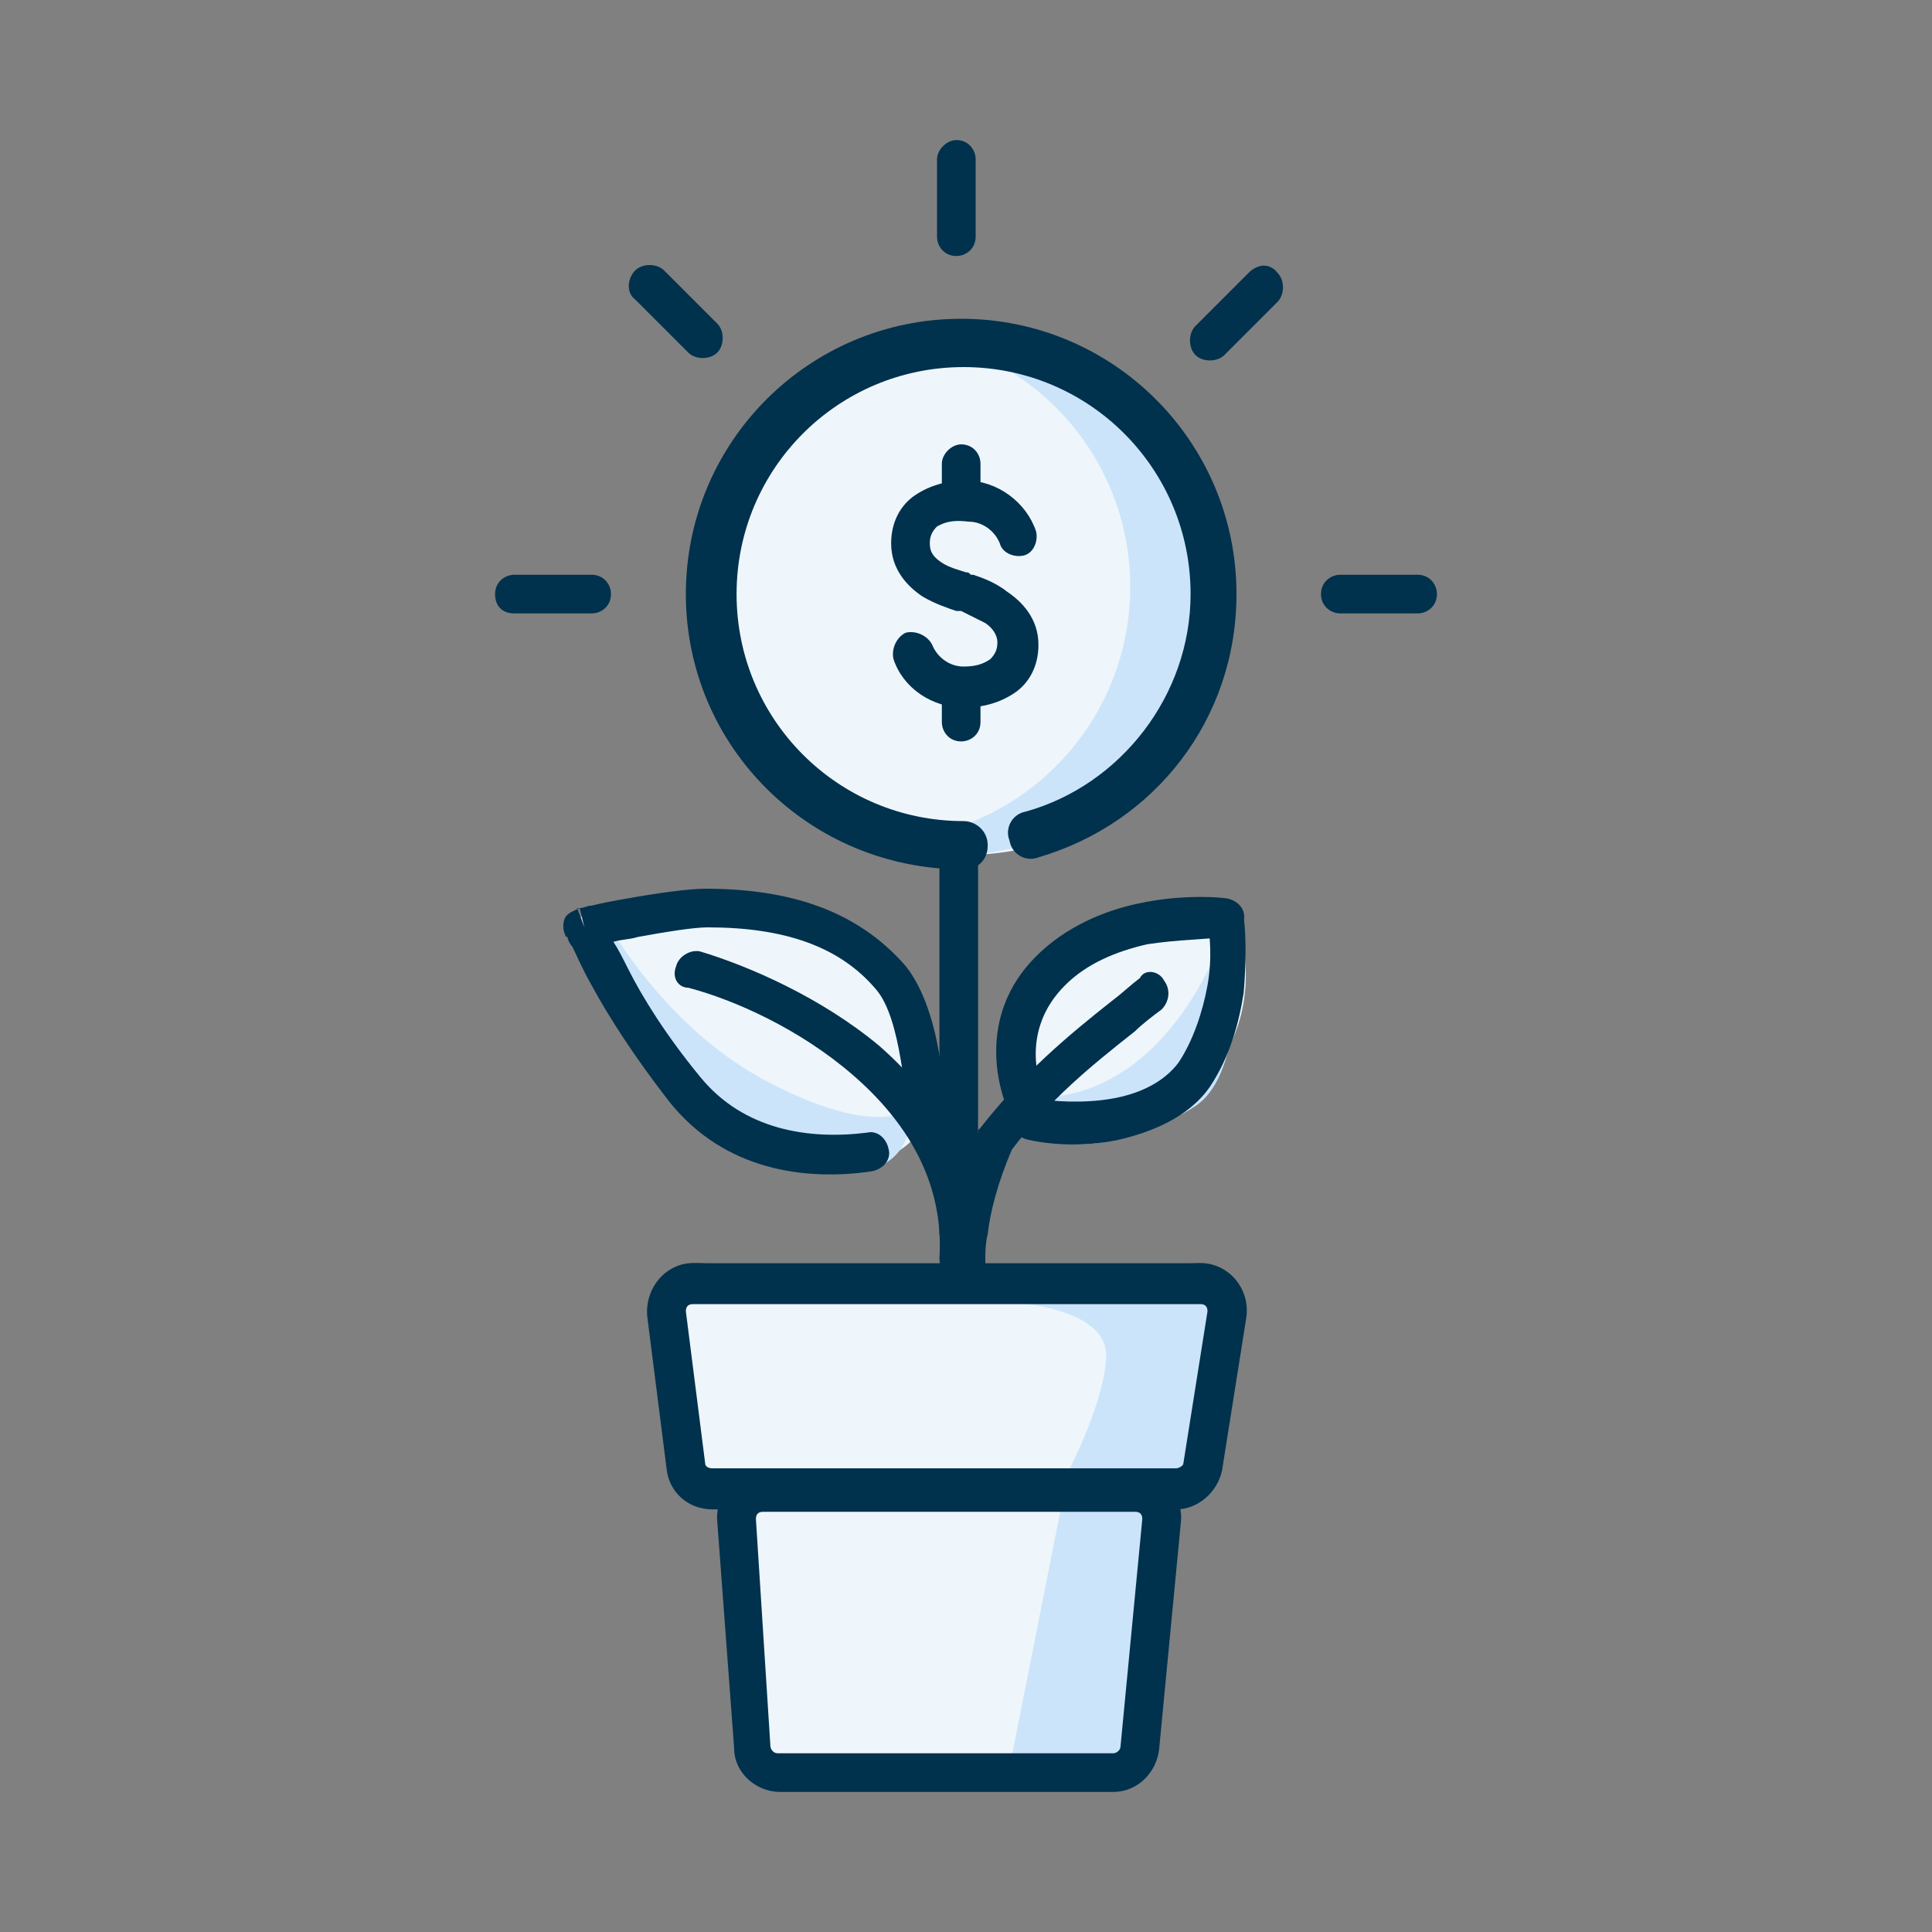
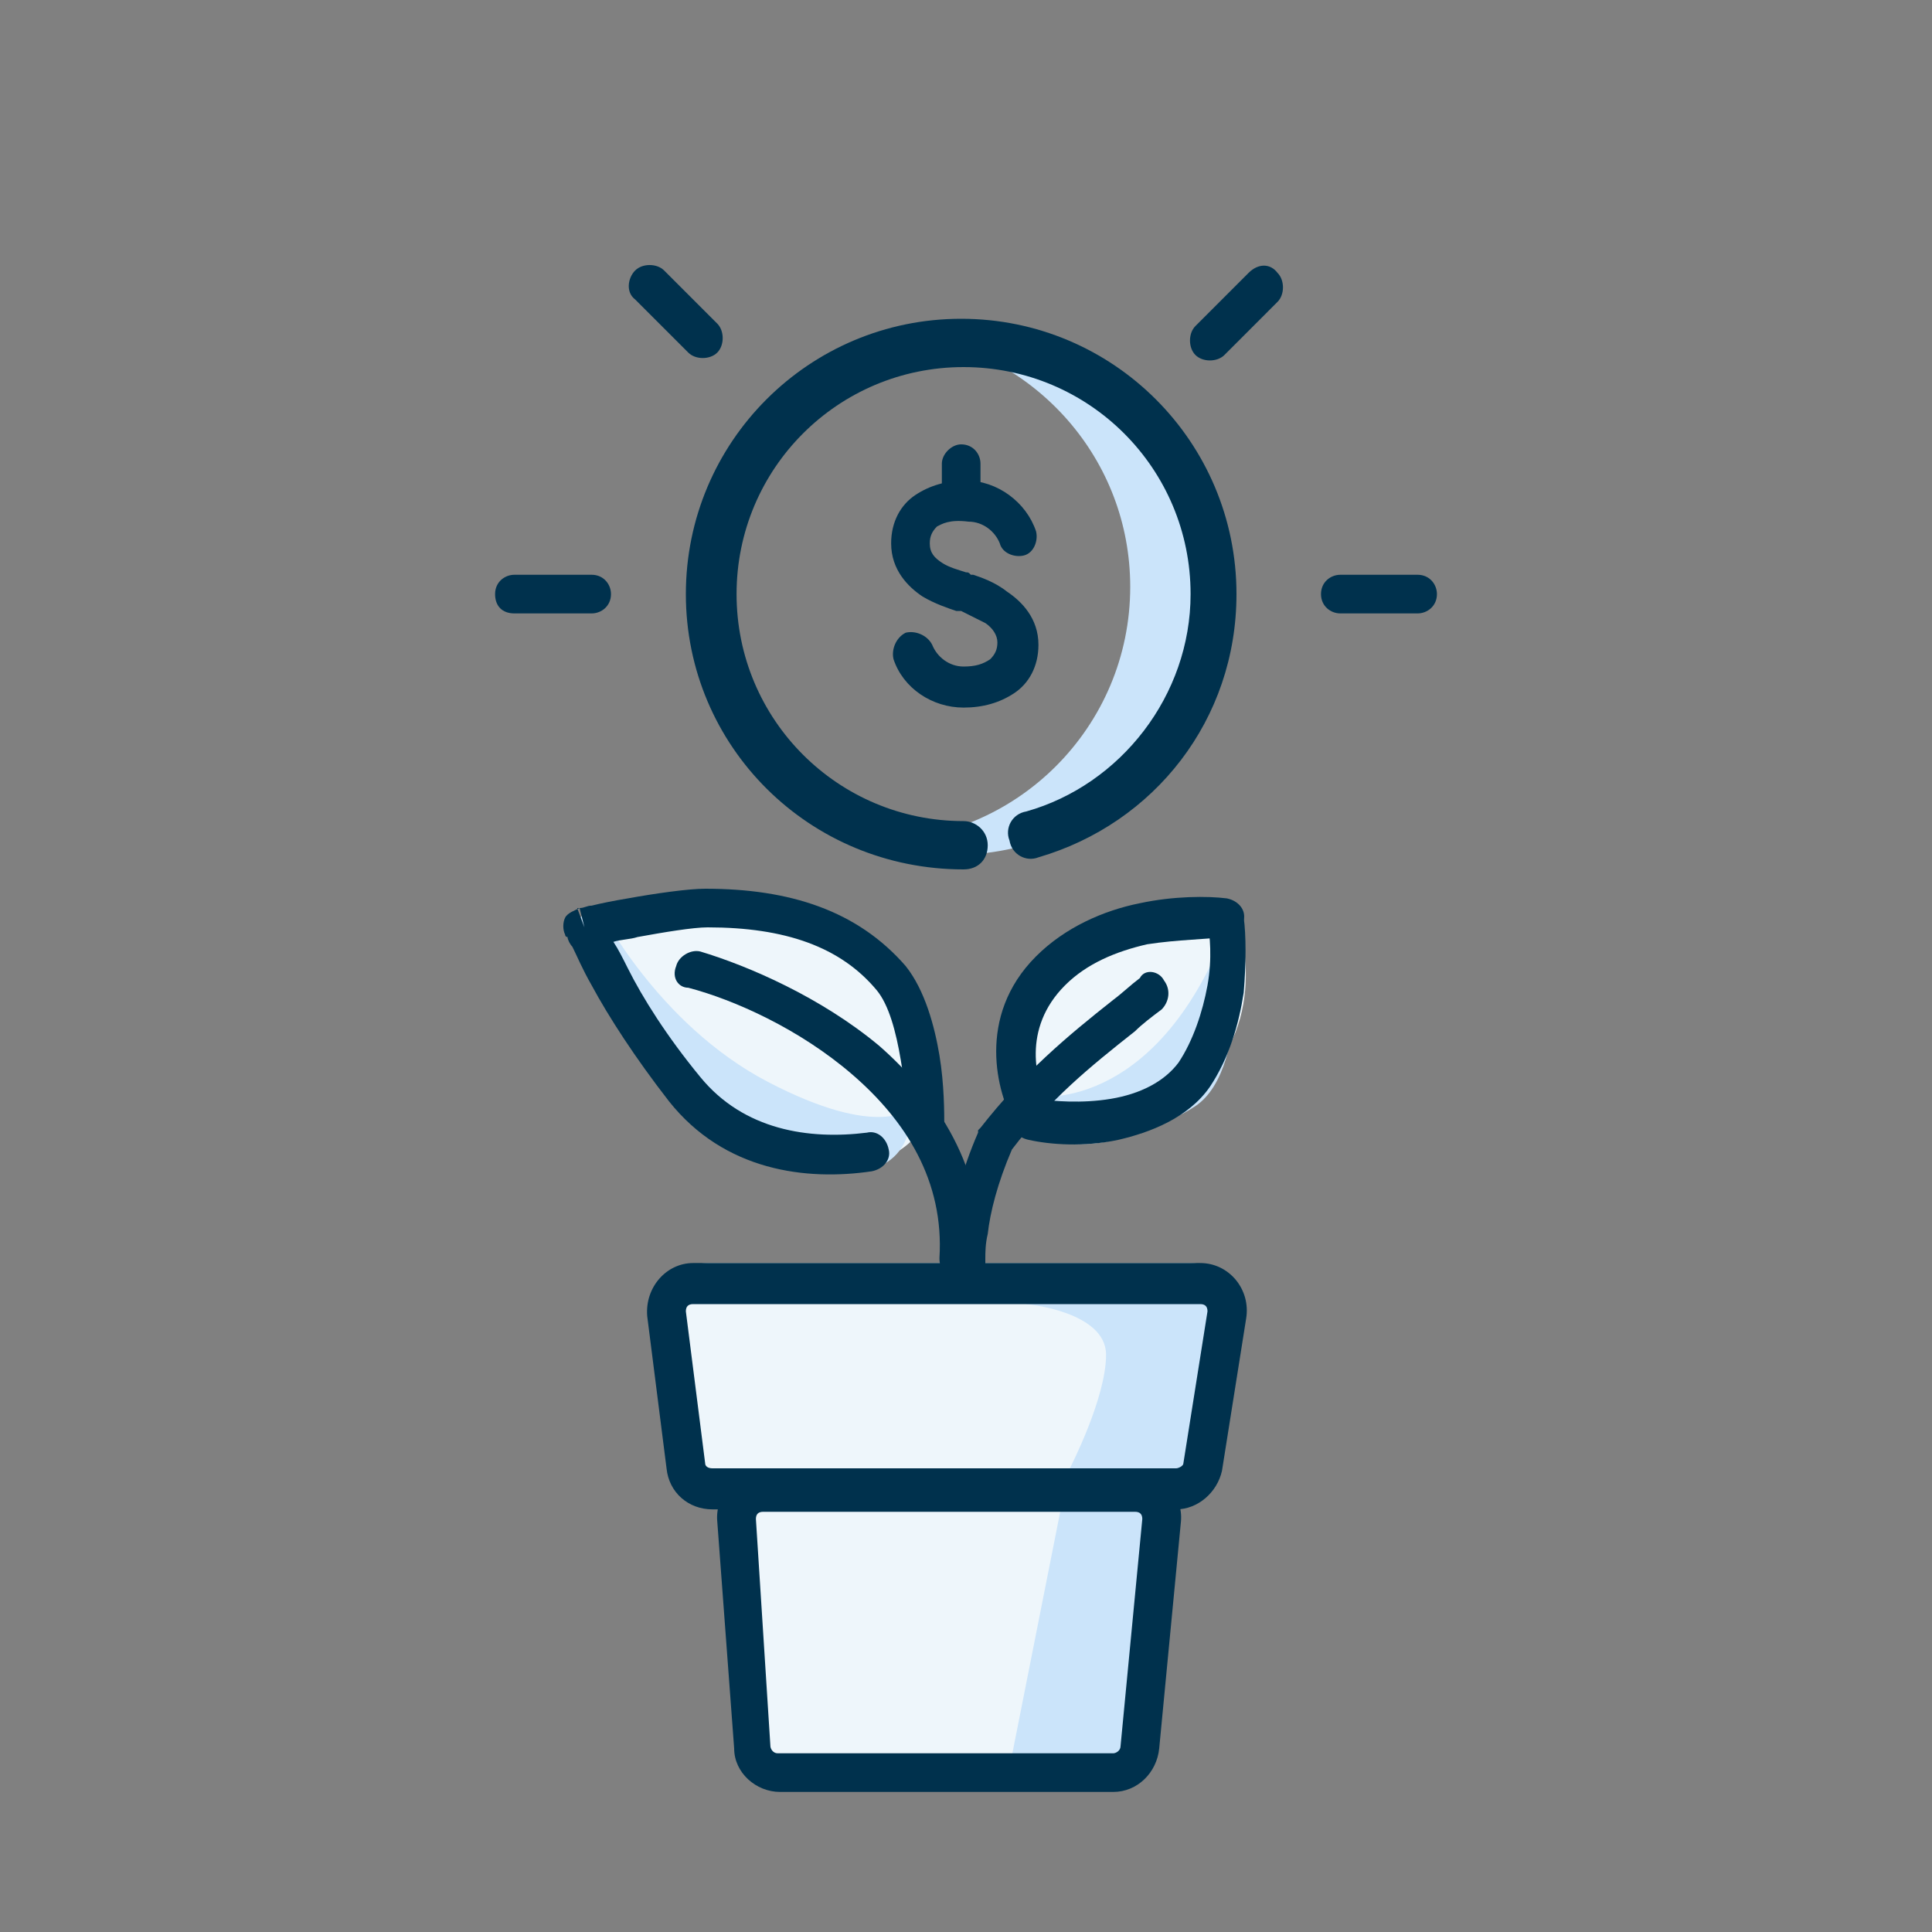
<svg xmlns="http://www.w3.org/2000/svg" width="98" height="98" viewBox="0 0 98 98" fill="none">
  <rect x="0" y="0" width="98" height="98" fill="#808080" stroke="none" />
  <g clip-path="url(#clip0_43_409)">
    <path fill-rule="evenodd" clip-rule="evenodd" d="M33.688 66.763C33.565 65.415 34.545 64.067 35.892 64.067H60.392C61.74 64.067 62.843 65.415 62.597 66.763L61.373 74.48C61.25 75.582 60.27 76.44 59.167 76.44H36.75C35.648 76.44 34.667 75.582 34.545 74.358L33.688 66.763Z" fill="#EEF6FB" />
    <path fill-rule="evenodd" clip-rule="evenodd" d="M36.995 77.052C36.873 75.705 37.975 74.48 39.2 74.48H57.085C58.432 74.48 59.413 75.705 59.29 77.052L58.31 88.445C58.188 89.67 57.208 90.528 56.105 90.528H40.057C38.833 90.528 37.852 89.547 37.852 88.323C37.73 88.445 36.995 77.052 36.995 77.052Z" fill="#EEF6FB" />
    <path d="M52.062 66.15C52.062 66.15 56.105 66.517 56.105 68.722C56.105 70.927 54.267 74.48 54.267 74.48L53.9 76.073L51.328 89.058H57.085L58.555 76.073C58.555 76.073 60.392 75.338 60.76 73.99C61.127 72.642 61.862 65.537 61.862 65.537L52.185 65.17L52.062 66.15Z" fill="#CBE4FA" />
    <path fill-rule="evenodd" clip-rule="evenodd" d="M46.795 57.085C46.795 57.085 45.693 59.903 40.547 58.922C35.403 57.943 31.483 52.185 29.032 47.407C29.032 47.407 35.28 44.468 40.547 46.672C45.815 48.877 47.53 53.532 46.795 57.085Z" fill="#EEF6FB" />
    <path d="M30.38 46.06C30.38 46.06 33.32 51.94 38.955 54.88C44.59 57.82 46.182 56.228 46.182 56.228C46.182 56.228 46.672 60.025 41.895 59.413C37.117 58.8 29.277 51.083 29.277 47.408C29.155 46.06 30.38 46.06 30.38 46.06Z" fill="#CBE4FA" />
    <path fill-rule="evenodd" clip-rule="evenodd" d="M51.818 57.208C51.818 57.208 49.735 55.615 51.94 51.695C54.023 47.775 58.065 46.795 62.597 46.06C62.597 46.06 64.558 50.838 61.373 54.513C58.188 58.188 54.635 58.8 51.818 57.208Z" fill="#EEF6FB" />
    <path d="M52.675 55.615C52.675 55.615 59.045 56.473 62.597 46.06C62.597 46.06 63.578 54.145 60.638 56.105C57.697 58.065 52.675 58.31 52.675 55.615Z" fill="#CBE4FA" />
-     <path d="M49 43.365C56.374 43.365 62.352 37.387 62.352 30.012C62.352 22.638 56.374 16.66 49 16.66C41.626 16.66 35.648 22.638 35.648 30.012C35.648 37.387 41.626 43.365 49 43.365Z" fill="#EEF6FB" />
    <path d="M48.388 16.905C47.775 16.905 47.04 17.027 46.428 17.027C52.553 18.008 57.33 23.275 57.33 29.767C57.33 36.873 51.572 42.63 44.468 42.63C44.345 42.63 44.1 42.63 43.977 42.63C45.325 43.12 46.795 43.365 48.388 43.365C55.737 43.365 61.617 37.485 61.617 30.135C61.617 22.785 55.737 16.905 48.388 16.905Z" fill="#CBE4FA" />
    <path fill-rule="evenodd" clip-rule="evenodd" d="M32.83 66.763C32.708 65.293 33.81 64.067 35.157 64.067H60.883C62.352 64.067 63.455 65.415 63.21 66.885L61.985 74.603C61.74 75.705 60.76 76.562 59.657 76.562H36.138C34.913 76.562 33.932 75.705 33.81 74.48L32.83 66.763ZM35.157 66.15C34.913 66.15 34.79 66.272 34.79 66.517L35.77 74.235C35.77 74.358 35.892 74.48 36.138 74.48H59.657C59.78 74.48 60.025 74.358 60.025 74.235L61.25 66.517C61.25 66.272 61.127 66.15 60.883 66.15H35.157Z" fill="#00314D" />
    <path fill-rule="evenodd" clip-rule="evenodd" d="M36.383 77.175C36.26 75.828 37.362 74.603 38.71 74.603H57.575C58.922 74.603 60.025 75.828 59.903 77.175L58.8 88.69C58.678 89.915 57.697 90.895 56.472 90.895H39.568C38.343 90.895 37.24 89.915 37.24 88.69L36.383 77.175ZM38.71 76.685C38.465 76.685 38.343 76.808 38.343 77.052L39.078 88.567C39.078 88.69 39.2 88.935 39.445 88.935H56.472C56.595 88.935 56.84 88.812 56.84 88.567L57.943 77.052C57.943 76.808 57.82 76.685 57.575 76.685H38.71Z" fill="#00314D" />
    <path fill-rule="evenodd" clip-rule="evenodd" d="M32.218 13.72C32.585 13.352 33.32 13.352 33.688 13.72L36.383 16.415C36.75 16.782 36.75 17.517 36.383 17.885C36.015 18.253 35.28 18.253 34.913 17.885L32.218 15.19C31.727 14.822 31.85 14.088 32.218 13.72Z" fill="#00314D" />
    <path fill-rule="evenodd" clip-rule="evenodd" d="M64.802 13.842C65.17 14.21 65.17 14.945 64.802 15.312L62.108 18.008C61.74 18.375 61.005 18.375 60.638 18.008C60.27 17.64 60.27 16.905 60.638 16.538L63.333 13.842C63.822 13.352 64.435 13.352 64.802 13.842Z" fill="#00314D" />
    <path fill-rule="evenodd" clip-rule="evenodd" d="M25.113 30.135C25.113 29.523 25.602 29.155 26.093 29.155H30.012C30.625 29.155 30.992 29.645 30.992 30.135C30.992 30.747 30.503 31.115 30.012 31.115H26.093C25.48 31.115 25.113 30.747 25.113 30.135Z" fill="#00314D" />
    <path fill-rule="evenodd" clip-rule="evenodd" d="M67.007 30.135C67.007 29.523 67.498 29.155 67.987 29.155H71.907C72.52 29.155 72.888 29.645 72.888 30.135C72.888 30.747 72.397 31.115 71.907 31.115H67.987C67.498 31.115 67.007 30.747 67.007 30.135Z" fill="#00314D" />
-     <path fill-rule="evenodd" clip-rule="evenodd" d="M48.51 7.105C49.123 7.105 49.49 7.595 49.49 8.085V12.005C49.49 12.617 49 12.985 48.51 12.985C47.898 12.985 47.53 12.495 47.53 12.005V8.085C47.53 7.595 48.02 7.105 48.51 7.105Z" fill="#00314D" />
    <path fill-rule="evenodd" clip-rule="evenodd" d="M34.79 30.135C34.79 22.417 41.038 16.17 48.755 16.17C56.472 16.17 62.72 22.417 62.72 30.135C62.72 36.505 58.555 41.772 52.675 43.487C52.062 43.732 51.328 43.365 51.205 42.63C50.96 42.017 51.328 41.282 52.062 41.16C56.84 39.812 60.392 35.28 60.392 30.135C60.392 23.765 55.248 18.62 48.877 18.62C42.508 18.62 37.362 23.765 37.362 30.135C37.362 36.505 42.508 41.65 48.877 41.65C49.49 41.65 50.102 42.14 50.102 42.875C50.102 43.61 49.612 44.1 48.877 44.1C41.038 44.1 34.79 37.852 34.79 30.135Z" fill="#00314D" />
-     <path fill-rule="evenodd" clip-rule="evenodd" d="M48.633 41.773C49.245 41.773 49.612 42.263 49.612 42.998V62.475C49.612 63.087 49.123 63.7 48.633 63.7C48.142 63.7 47.653 63.21 47.653 62.475V42.998C47.653 42.385 48.142 41.773 48.633 41.773Z" fill="#00314D" />
    <path fill-rule="evenodd" clip-rule="evenodd" d="M48.755 22.54C49.367 22.54 49.735 23.03 49.735 23.52V25.235C49.735 25.848 49.245 26.215 48.755 26.215C48.142 26.215 47.775 25.725 47.775 25.235V23.52C47.775 23.03 48.265 22.54 48.755 22.54Z" fill="#00314D" />
-     <path fill-rule="evenodd" clip-rule="evenodd" d="M48.755 33.932C49.367 33.932 49.735 34.422 49.735 34.913V36.627C49.735 37.24 49.245 37.608 48.755 37.608C48.142 37.608 47.775 37.117 47.775 36.627V34.913C47.775 34.422 48.265 33.932 48.755 33.932Z" fill="#00314D" />
    <path fill-rule="evenodd" clip-rule="evenodd" d="M47.53 26.705C47.285 26.95 47.163 27.195 47.163 27.562C47.163 28.052 47.407 28.297 47.775 28.542C48.142 28.787 48.633 28.91 49 29.032C49.123 29.032 49.123 29.032 49.245 29.155C49.245 29.155 49.245 29.155 49.367 29.155C49.735 29.277 50.47 29.522 51.083 30.012C51.818 30.502 52.675 31.36 52.675 32.707C52.675 33.81 52.185 34.667 51.45 35.157C50.715 35.647 49.858 35.892 48.877 35.892C47.285 35.892 45.815 34.912 45.325 33.442C45.203 32.952 45.447 32.34 45.938 32.095C46.428 31.972 47.04 32.217 47.285 32.707C47.53 33.32 48.142 33.81 48.877 33.81C49.49 33.81 49.858 33.687 50.225 33.442C50.47 33.197 50.593 32.952 50.593 32.585C50.593 32.217 50.347 31.85 49.98 31.605C49.49 31.36 49 31.115 48.755 30.992C48.755 30.992 48.755 30.992 48.633 30.992H48.51C48.142 30.87 47.407 30.625 46.795 30.257C46.06 29.767 45.203 28.91 45.203 27.562C45.203 26.46 45.693 25.602 46.428 25.112C47.163 24.622 48.02 24.377 49 24.377C50.593 24.377 52.062 25.48 52.553 26.95C52.675 27.44 52.43 28.052 51.94 28.175C51.45 28.297 50.837 28.052 50.715 27.562C50.47 26.95 49.858 26.46 49.123 26.46C48.142 26.337 47.775 26.582 47.53 26.705Z" fill="#00314D" />
    <path fill-rule="evenodd" clip-rule="evenodd" d="M34.3 49C34.422 48.51 35.035 48.142 35.525 48.265C37.975 49 41.65 50.593 44.59 53.042C47.53 55.615 49.98 59.29 49.735 63.945C49.735 64.558 49.245 64.925 48.633 64.925C48.02 64.925 47.653 64.435 47.653 63.822C47.898 59.902 45.938 56.84 43.242 54.513C40.547 52.185 37.24 50.715 34.913 50.102C34.422 50.102 34.055 49.612 34.3 49Z" fill="#00314D" />
    <path fill-rule="evenodd" clip-rule="evenodd" d="M59.045 49.735C59.413 50.225 59.29 50.837 58.922 51.205C58.432 51.572 57.943 51.94 57.575 52.307C55.248 54.145 53.288 55.737 51.328 58.31C50.593 60.025 50.225 61.495 50.102 62.597C49.98 63.087 49.98 63.578 49.98 63.822C49.98 63.945 49.98 64.067 49.98 64.19V64.312C49.98 64.925 49.49 65.293 49 65.293C48.388 65.293 48.02 64.802 48.02 64.312H49C48.02 64.312 48.02 64.312 48.02 64.312V64.19C48.02 64.067 48.02 63.945 48.02 63.822C48.02 63.455 48.142 62.965 48.142 62.352C48.388 61.127 48.755 59.413 49.612 57.453V57.33L49.735 57.208C51.94 54.39 54.145 52.553 56.472 50.715C56.962 50.347 57.33 49.98 57.82 49.612C58.065 49.123 58.8 49.245 59.045 49.735Z" fill="#00314D" />
    <path fill-rule="evenodd" clip-rule="evenodd" d="M29.645 47.04C28.665 47.407 28.665 47.407 28.665 47.407C28.665 47.407 28.665 47.53 28.788 47.53C28.788 47.653 28.91 47.898 29.032 48.02C29.277 48.51 29.523 49.123 30.012 49.98C30.87 51.572 32.218 53.655 33.932 55.86C36.75 59.413 40.915 59.903 44.222 59.413C44.835 59.29 45.203 58.8 45.08 58.31C44.958 57.697 44.468 57.33 43.977 57.453C41.038 57.82 37.73 57.33 35.525 54.635C33.81 52.553 32.585 50.593 31.85 49.123C31.605 48.633 31.36 48.142 31.115 47.775C31.483 47.653 31.973 47.653 32.34 47.53C33.688 47.285 35.157 47.04 35.892 47.04C39.812 47.04 42.63 48.02 44.468 50.225C45.08 50.96 45.447 52.307 45.693 53.778C45.938 55.125 45.938 56.472 45.938 57.085C45.938 57.697 46.428 58.065 46.917 58.065C47.53 58.065 47.898 57.575 47.898 57.085C47.898 56.472 47.898 55.002 47.653 53.532C47.407 52.062 46.917 50.225 45.938 49C43.487 46.182 40.057 45.08 35.77 45.08C34.913 45.08 33.197 45.325 31.85 45.57C31.115 45.693 30.503 45.815 30.012 45.938C29.767 45.938 29.645 46.06 29.4 46.06H29.277L29.645 47.04ZM29.645 47.04L29.4 46.06C29.155 46.182 28.788 46.305 28.665 46.55C28.543 46.795 28.543 47.163 28.665 47.407L29.645 47.04Z" fill="#00314D" />
    <path fill-rule="evenodd" clip-rule="evenodd" d="M58.188 47.898C56.595 48.265 55.125 48.877 54.023 49.98C51.818 52.185 52.553 54.88 53.165 55.983C53.41 56.472 53.288 57.085 52.797 57.33C52.307 57.575 51.695 57.453 51.45 56.962C50.593 55.492 49.49 51.572 52.553 48.51C54.023 47.04 55.983 46.182 57.82 45.815C59.535 45.447 61.25 45.447 62.23 45.57C62.843 45.693 63.21 46.182 63.087 46.672C62.965 47.163 62.475 47.653 61.985 47.53C61.25 47.653 59.78 47.653 58.188 47.898Z" fill="#00314D" />
    <path fill-rule="evenodd" clip-rule="evenodd" d="M61.985 45.693C62.597 45.57 63.087 46.06 63.087 46.55C63.21 47.407 63.21 48.877 63.087 50.347C62.843 51.94 62.352 53.655 61.373 55.125C60.27 56.718 58.31 57.453 56.718 57.82C55.002 58.188 53.288 58.065 52.185 57.82C51.572 57.697 51.205 57.208 51.328 56.595C51.45 55.983 51.94 55.615 52.553 55.737C53.41 55.86 54.88 55.983 56.35 55.737C57.82 55.492 59.045 54.88 59.78 53.9C60.515 52.797 61.005 51.328 61.25 49.98C61.495 48.633 61.373 47.407 61.25 46.795C61.127 46.305 61.495 45.693 61.985 45.693Z" fill="#00314D" />
  </g>
  <defs>
    <clipPath id="clip0_43_409">
      <rect width="98" height="98" fill="white" />
    </clipPath>
  </defs>
</svg>